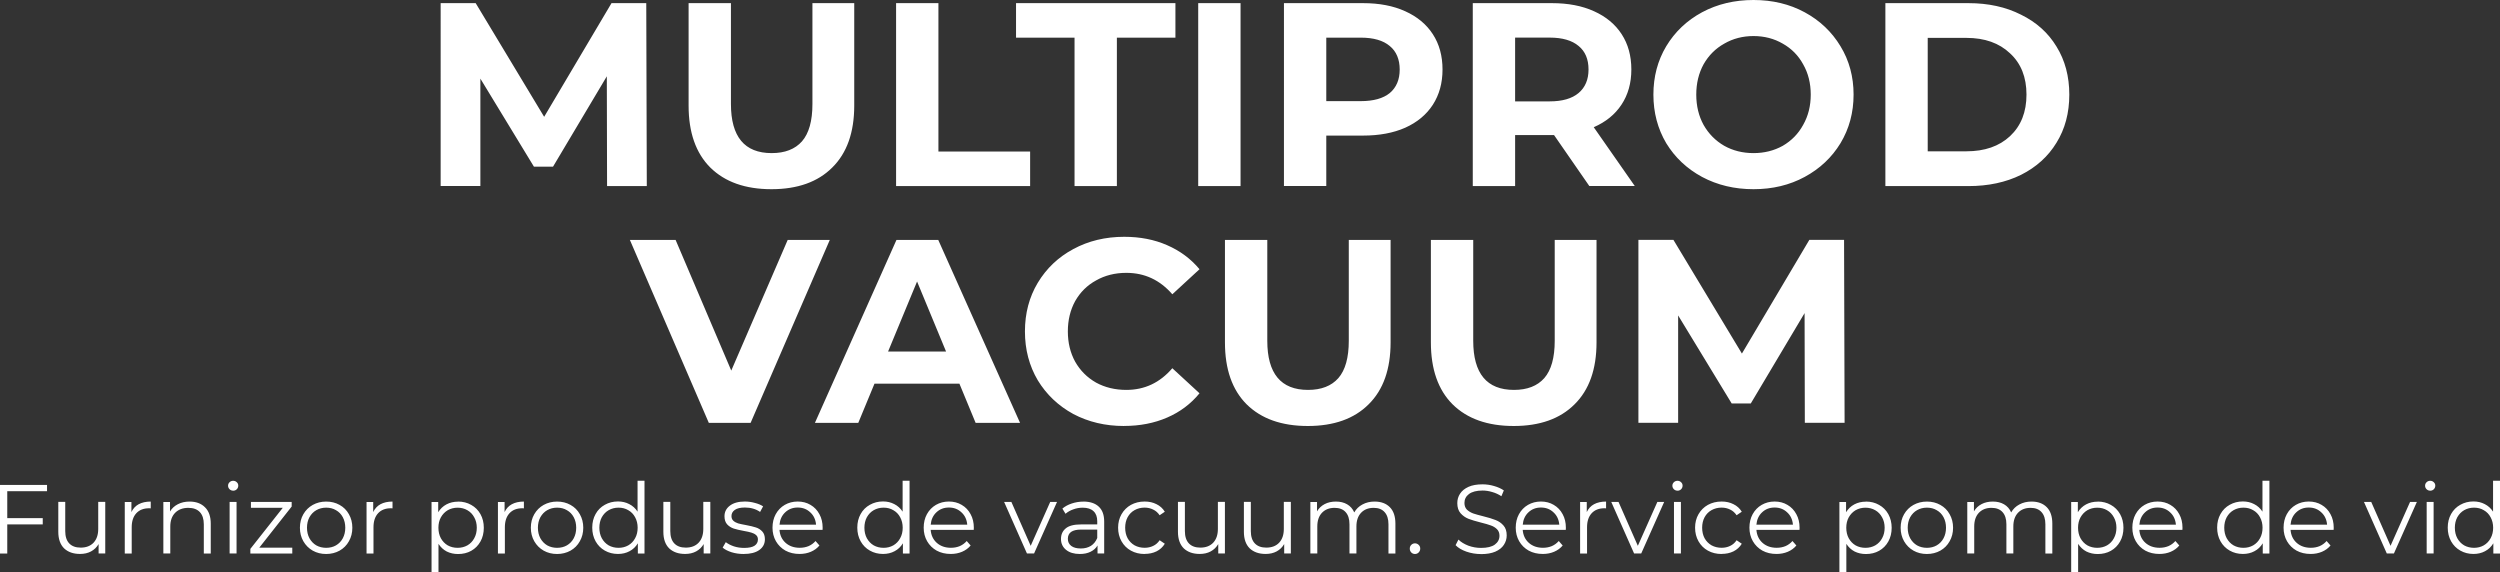
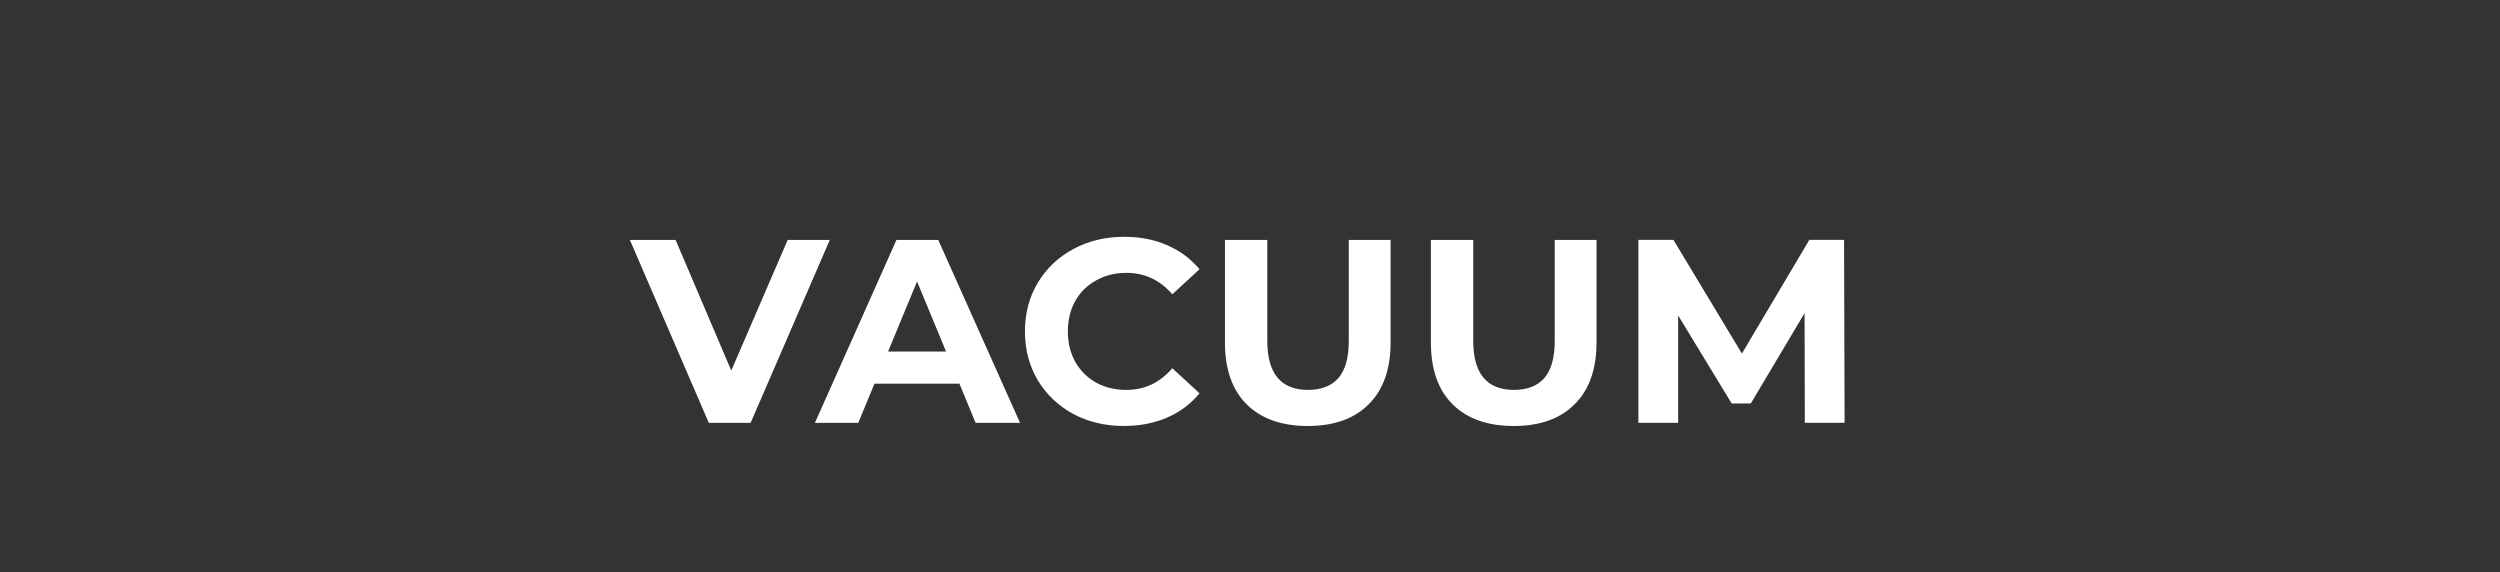
<svg xmlns="http://www.w3.org/2000/svg" id="Layer_1" viewBox="0 0 612.33 140.22">
  <rect x="0" y="0" width="612.33" height="140.22" fill="#333333" stroke="none" />
  <defs>
    <style>      .st0 {        fill: #fff;      }    </style>
  </defs>
-   <path class="st0" d="M605.97,134.18c.88,0,1.67-.2,2.38-.6.72-.42,1.28-1,1.68-1.75.42-.75.62-1.61.62-2.57s-.21-1.82-.62-2.57c-.4-.75-.96-1.33-1.68-1.73-.7-.42-1.5-.62-2.38-.62s-1.7.21-2.42.62c-.7.4-1.26.98-1.68,1.73-.4.75-.6,1.61-.6,2.57s.2,1.82.6,2.57c.42.75.98,1.34,1.68,1.75.72.4,1.53.6,2.42.6ZM612.33,117.76v17.81h-1.63v-2.5c-.51.85-1.19,1.5-2.04,1.94-.83.45-1.78.67-2.83.67-1.18,0-2.26-.27-3.22-.82s-1.71-1.3-2.26-2.28c-.54-.98-.82-2.09-.82-3.34s.27-2.36.82-3.34,1.3-1.73,2.26-2.26c.96-.54,2.03-.82,3.22-.82,1.02,0,1.94.22,2.76.65.83.42,1.51,1.03,2.04,1.85v-7.58h1.7ZM595.23,120.18c-.35,0-.65-.12-.89-.36s-.36-.53-.36-.86.12-.6.36-.84.54-.36.89-.36.65.12.89.36c.24.22.36.5.36.82,0,.35-.12.65-.36.89s-.54.36-.89.36ZM594.37,122.94h1.7v12.62h-1.7v-12.62ZM591.97,122.94l-5.62,12.62h-1.75l-5.59-12.62h1.78l4.73,10.75,4.78-10.75h1.68ZM565.49,124.31c-1.22,0-2.24.39-3.07,1.18-.82.77-1.28,1.78-1.39,3.02h8.95c-.11-1.25-.58-2.26-1.42-3.02-.82-.78-1.84-1.18-3.07-1.18ZM571.59,129.78h-10.56c.1,1.31.6,2.38,1.51,3.19.91.8,2.06,1.2,3.46,1.2.78,0,1.5-.14,2.16-.41.66-.29,1.22-.7,1.7-1.25l.96,1.1c-.56.67-1.26,1.18-2.11,1.54-.83.35-1.75.53-2.76.53-1.3,0-2.45-.27-3.46-.82-.99-.56-1.77-1.33-2.33-2.3-.56-.98-.84-2.08-.84-3.31s.26-2.34.79-3.31c.54-.98,1.28-1.74,2.21-2.28.94-.54,2-.82,3.17-.82s2.22.27,3.14.82c.93.54,1.66,1.3,2.18,2.28.53.96.79,2.06.79,3.31l-.02.53ZM549.49,134.18c.88,0,1.67-.2,2.38-.6.72-.42,1.28-1,1.68-1.75.42-.75.62-1.61.62-2.57s-.21-1.82-.62-2.57c-.4-.75-.96-1.33-1.68-1.73-.7-.42-1.5-.62-2.38-.62s-1.7.21-2.42.62c-.7.4-1.26.98-1.68,1.73-.4.75-.6,1.61-.6,2.57s.2,1.82.6,2.57c.42.75.98,1.34,1.68,1.75.72.4,1.53.6,2.42.6ZM555.85,117.76v17.81h-1.63v-2.5c-.51.85-1.19,1.5-2.04,1.94-.83.45-1.78.67-2.83.67-1.18,0-2.26-.27-3.22-.82s-1.71-1.3-2.26-2.28c-.54-.98-.82-2.09-.82-3.34s.27-2.36.82-3.34,1.3-1.73,2.26-2.26c.96-.54,2.03-.82,3.22-.82,1.02,0,1.94.22,2.76.65.83.42,1.51,1.03,2.04,1.85v-7.58h1.7ZM528.46,124.31c-1.22,0-2.24.39-3.07,1.18-.82.77-1.28,1.78-1.39,3.02h8.95c-.11-1.25-.58-2.26-1.42-3.02-.82-.78-1.84-1.18-3.07-1.18ZM534.55,129.78h-10.56c.1,1.31.6,2.38,1.51,3.19.91.8,2.06,1.2,3.46,1.2.78,0,1.5-.14,2.16-.41.66-.29,1.22-.7,1.7-1.25l.96,1.1c-.56.67-1.26,1.18-2.11,1.54-.83.35-1.75.53-2.76.53-1.3,0-2.45-.27-3.46-.82-.99-.56-1.77-1.33-2.33-2.3-.56-.98-.84-2.08-.84-3.31s.26-2.34.79-3.31c.54-.98,1.28-1.74,2.21-2.28.94-.54,2-.82,3.17-.82s2.22.27,3.14.82c.93.54,1.66,1.3,2.18,2.28.53.96.79,2.06.79,3.31l-.02.53ZM513.68,134.18c.88,0,1.68-.2,2.4-.6.72-.42,1.28-1,1.68-1.75.42-.75.62-1.61.62-2.57s-.21-1.81-.62-2.54c-.4-.75-.96-1.34-1.68-1.75-.72-.42-1.52-.62-2.4-.62s-1.7.21-2.42.62c-.7.42-1.26,1-1.68,1.75-.4.74-.6,1.58-.6,2.54s.2,1.82.6,2.57c.42.75.98,1.34,1.68,1.75.72.4,1.53.6,2.42.6ZM513.8,122.85c1.18,0,2.26.27,3.22.82.96.53,1.71,1.28,2.26,2.26s.82,2.09.82,3.34-.27,2.38-.82,3.36-1.3,1.74-2.26,2.28c-.94.53-2.02.79-3.22.79-1.02,0-1.95-.21-2.78-.62-.82-.43-1.49-1.06-2.02-1.87v7.03h-1.7v-17.28h1.63v2.5c.51-.83,1.18-1.47,2.02-1.92.85-.45,1.8-.67,2.86-.67ZM497.59,122.85c1.58,0,2.82.46,3.72,1.37.91.91,1.37,2.26,1.37,4.03v7.32h-1.7v-7.15c0-1.31-.32-2.31-.96-3-.62-.69-1.51-1.03-2.66-1.03-1.31,0-2.34.41-3.1,1.22-.75.8-1.13,1.91-1.13,3.34v6.62h-1.7v-7.15c0-1.31-.32-2.31-.96-3-.62-.69-1.52-1.03-2.69-1.03-1.3,0-2.33.41-3.1,1.22-.75.8-1.13,1.91-1.13,3.34v6.62h-1.7v-12.62h1.63v2.3c.45-.77,1.07-1.36,1.87-1.78.8-.42,1.72-.62,2.76-.62s1.97.22,2.74.67c.78.45,1.37,1.11,1.75,1.99.46-.83,1.13-1.48,1.99-1.94.88-.48,1.88-.72,3-.72ZM471.96,134.18c.9,0,1.7-.2,2.4-.6.72-.42,1.28-1,1.68-1.75.4-.75.6-1.61.6-2.57s-.2-1.82-.6-2.57-.96-1.33-1.68-1.73c-.7-.42-1.5-.62-2.4-.62s-1.7.21-2.42.62c-.7.4-1.26.98-1.68,1.73-.4.75-.6,1.61-.6,2.57s.2,1.82.6,2.57c.42.75.98,1.34,1.68,1.75.72.4,1.53.6,2.42.6ZM471.96,135.69c-1.22,0-2.31-.27-3.29-.82-.98-.56-1.74-1.33-2.3-2.3-.56-.98-.84-2.08-.84-3.31s.28-2.34.84-3.31,1.33-1.74,2.3-2.28c.98-.54,2.07-.82,3.29-.82s2.31.27,3.29.82c.98.54,1.74,1.3,2.28,2.28.56.98.84,2.08.84,3.31s-.28,2.34-.84,3.31c-.54.98-1.3,1.74-2.28,2.3-.98.54-2.07.82-3.29.82ZM456.91,134.18c.88,0,1.68-.2,2.4-.6.72-.42,1.28-1,1.68-1.75.42-.75.62-1.61.62-2.57s-.21-1.81-.62-2.54c-.4-.75-.96-1.34-1.68-1.75s-1.52-.62-2.4-.62-1.7.21-2.42.62c-.7.42-1.26,1-1.68,1.75-.4.74-.6,1.58-.6,2.54s.2,1.82.6,2.57c.42.75.98,1.34,1.68,1.75.72.4,1.53.6,2.42.6ZM457.03,122.85c1.18,0,2.26.27,3.22.82.96.53,1.71,1.28,2.26,2.26.54.98.82,2.09.82,3.34s-.27,2.38-.82,3.36c-.54.98-1.3,1.74-2.26,2.28-.94.53-2.02.79-3.22.79-1.02,0-1.95-.21-2.78-.62-.82-.43-1.49-1.06-2.02-1.87v7.03h-1.7v-17.28h1.63v2.5c.51-.83,1.18-1.47,2.02-1.92.85-.45,1.8-.67,2.86-.67ZM434.66,124.31c-1.22,0-2.24.39-3.07,1.18-.82.77-1.28,1.78-1.39,3.02h8.95c-.11-1.25-.58-2.26-1.42-3.02-.82-.78-1.84-1.18-3.07-1.18ZM440.76,129.78h-10.56c.1,1.31.6,2.38,1.51,3.19.91.8,2.06,1.2,3.46,1.2.78,0,1.5-.14,2.16-.41.66-.29,1.22-.7,1.7-1.25l.96,1.1c-.56.67-1.26,1.18-2.11,1.54-.83.35-1.75.53-2.76.53-1.3,0-2.45-.27-3.46-.82-.99-.56-1.77-1.33-2.33-2.3-.56-.98-.84-2.08-.84-3.31s.26-2.34.79-3.31c.54-.98,1.28-1.74,2.21-2.28.94-.54,2-.82,3.17-.82s2.22.27,3.14.82c.93.54,1.66,1.3,2.18,2.28.53.96.79,2.06.79,3.31l-.02.53ZM421.68,135.69c-1.25,0-2.37-.27-3.36-.82-.98-.54-1.74-1.3-2.3-2.28-.56-.99-.84-2.1-.84-3.34s.28-2.34.84-3.31,1.33-1.74,2.3-2.28c.99-.54,2.11-.82,3.36-.82,1.09,0,2.06.22,2.9.65.86.42,1.54,1.03,2.04,1.85l-1.27.86c-.42-.62-.94-1.09-1.58-1.39-.64-.32-1.34-.48-2.09-.48-.91,0-1.74.21-2.47.62-.72.4-1.29.98-1.7,1.73-.4.75-.6,1.61-.6,2.57s.2,1.84.6,2.59c.42.74.98,1.31,1.7,1.73.74.4,1.56.6,2.47.6.75,0,1.45-.15,2.09-.46.64-.3,1.17-.77,1.58-1.39l1.27.86c-.5.82-1.18,1.44-2.04,1.87-.86.42-1.83.62-2.9.62ZM410.87,120.18c-.35,0-.65-.12-.89-.36-.24-.24-.36-.53-.36-.86s.12-.6.36-.84c.24-.24.54-.36.89-.36s.65.12.89.36c.24.22.36.5.36.82,0,.35-.12.65-.36.89-.24.24-.54.36-.89.36ZM410.01,122.94h1.7v12.62h-1.7v-12.62ZM407.61,122.94l-5.62,12.62h-1.75l-5.59-12.62h1.78l4.73,10.75,4.78-10.75h1.68ZM388.65,125.42c.4-.85.99-1.49,1.78-1.92.8-.43,1.78-.65,2.95-.65v1.66l-.41-.02c-1.33,0-2.37.41-3.12,1.22-.75.82-1.13,1.96-1.13,3.43v6.43h-1.7v-12.62h1.63v2.47ZM377.43,124.31c-1.22,0-2.24.39-3.07,1.18-.82.77-1.28,1.78-1.39,3.02h8.95c-.11-1.25-.58-2.26-1.42-3.02-.82-.78-1.84-1.18-3.07-1.18ZM383.52,129.78h-10.56c.1,1.31.6,2.38,1.51,3.19.91.8,2.06,1.2,3.46,1.2.78,0,1.5-.14,2.16-.41.66-.29,1.22-.7,1.7-1.25l.96,1.1c-.56.67-1.26,1.18-2.11,1.54-.83.35-1.75.53-2.76.53-1.3,0-2.45-.27-3.46-.82-.99-.56-1.77-1.33-2.33-2.3-.56-.98-.84-2.08-.84-3.31s.26-2.34.79-3.31c.54-.98,1.28-1.74,2.21-2.28.94-.54,2-.82,3.17-.82s2.22.27,3.14.82c.93.54,1.66,1.3,2.18,2.28.53.96.79,2.06.79,3.31l-.02.53ZM362.76,135.71c-1.25,0-2.45-.2-3.6-.6-1.14-.4-2.02-.93-2.64-1.58l.7-1.37c.61.61,1.42,1.1,2.42,1.49,1.01.37,2.05.55,3.12.55,1.5,0,2.63-.27,3.38-.82.75-.56,1.13-1.28,1.13-2.16,0-.67-.21-1.21-.62-1.61-.4-.4-.9-.7-1.49-.91-.59-.22-1.42-.46-2.47-.72-1.26-.32-2.27-.62-3.02-.91-.75-.3-1.4-.76-1.94-1.37-.53-.61-.79-1.43-.79-2.47,0-.85.22-1.62.67-2.3.45-.7,1.14-1.26,2.06-1.68s2.08-.62,3.46-.62c.96,0,1.9.14,2.81.41.93.26,1.73.62,2.4,1.08l-.6,1.42c-.7-.46-1.46-.81-2.26-1.03-.8-.24-1.58-.36-2.35-.36-1.47,0-2.58.29-3.34.86-.74.56-1.1,1.29-1.1,2.18,0,.67.2,1.22.6,1.63.42.4.93.71,1.54.94.62.21,1.46.44,2.5.7,1.23.3,2.22.61,2.98.91.77.29,1.42.74,1.94,1.34.53.59.79,1.4.79,2.42,0,.85-.23,1.62-.7,2.33-.45.69-1.14,1.24-2.09,1.66-.94.4-2.1.6-3.48.6ZM346.57,135.69c-.35,0-.66-.13-.91-.38-.24-.26-.36-.57-.36-.94s.12-.67.36-.91c.26-.26.56-.38.91-.38s.66.13.91.38c.26.24.38.54.38.91s-.13.68-.38.94c-.26.26-.56.38-.91.38ZM336.69,122.85c1.58,0,2.82.46,3.72,1.37.91.91,1.37,2.26,1.37,4.03v7.32h-1.7v-7.15c0-1.31-.32-2.31-.96-3-.62-.69-1.51-1.03-2.66-1.03-1.31,0-2.34.41-3.1,1.22-.75.8-1.13,1.91-1.13,3.34v6.62h-1.7v-7.15c0-1.31-.32-2.31-.96-3-.62-.69-1.52-1.03-2.69-1.03-1.3,0-2.33.41-3.1,1.22-.75.8-1.13,1.91-1.13,3.34v6.62h-1.7v-12.62h1.63v2.3c.45-.77,1.07-1.36,1.87-1.78.8-.42,1.72-.62,2.76-.62s1.97.22,2.74.67c.78.45,1.37,1.11,1.75,1.99.46-.83,1.13-1.48,1.99-1.94.88-.48,1.88-.72,3-.72ZM316.17,122.94v12.62h-1.63v-2.3c-.45.77-1.06,1.37-1.85,1.8-.78.42-1.68.62-2.69.62-1.65,0-2.95-.46-3.91-1.37-.94-.93-1.42-2.28-1.42-4.06v-7.32h1.7v7.15c0,1.33.33,2.34.98,3.02.66.69,1.59,1.03,2.81,1.03,1.33,0,2.38-.4,3.14-1.2.77-.82,1.15-1.94,1.15-3.38v-6.62h1.7ZM300.02,122.94v12.62h-1.63v-2.3c-.45.77-1.06,1.37-1.85,1.8-.78.42-1.68.62-2.69.62-1.65,0-2.95-.46-3.91-1.37-.94-.93-1.42-2.28-1.42-4.06v-7.32h1.7v7.15c0,1.33.33,2.34.98,3.02.66.69,1.59,1.03,2.81,1.03,1.33,0,2.38-.4,3.14-1.2.77-.82,1.15-1.94,1.15-3.38v-6.62h1.7ZM280.36,135.69c-1.25,0-2.37-.27-3.36-.82-.98-.54-1.74-1.3-2.3-2.28-.56-.99-.84-2.1-.84-3.34s.28-2.34.84-3.31,1.33-1.74,2.3-2.28c.99-.54,2.11-.82,3.36-.82,1.09,0,2.06.22,2.9.65.86.42,1.54,1.03,2.04,1.85l-1.27.86c-.42-.62-.94-1.09-1.58-1.39-.64-.32-1.34-.48-2.09-.48-.91,0-1.74.21-2.47.62-.72.4-1.29.98-1.7,1.73-.4.75-.6,1.61-.6,2.57s.2,1.84.6,2.59c.42.74.98,1.31,1.7,1.73.74.4,1.56.6,2.47.6.75,0,1.45-.15,2.09-.46.64-.3,1.17-.77,1.58-1.39l1.27.86c-.5.82-1.18,1.44-2.04,1.87-.86.42-1.83.62-2.9.62ZM264.74,134.34c.96,0,1.78-.22,2.47-.65.69-.45,1.2-1.09,1.54-1.92v-2.06h-3.96c-2.16,0-3.24.75-3.24,2.26,0,.74.28,1.32.84,1.75.56.42,1.34.62,2.35.62ZM265.34,122.85c1.65,0,2.91.42,3.79,1.25.88.82,1.32,2.03,1.32,3.65v7.82h-1.63v-1.97c-.38.66-.95,1.17-1.7,1.54-.74.37-1.62.55-2.64.55-1.41,0-2.53-.34-3.36-1.01-.83-.67-1.25-1.56-1.25-2.66s.38-1.94,1.15-2.59c.78-.66,2.02-.98,3.72-.98h4.01v-.77c0-1.09-.3-1.91-.91-2.47-.61-.58-1.5-.86-2.66-.86-.8,0-1.57.14-2.3.41-.74.26-1.37.62-1.9,1.08l-.77-1.27c.64-.54,1.41-.96,2.3-1.25.9-.3,1.84-.46,2.83-.46ZM258.9,122.94l-5.62,12.62h-1.75l-5.59-12.62h1.78l4.73,10.75,4.78-10.75h1.68ZM232.42,124.31c-1.22,0-2.24.39-3.07,1.18-.82.77-1.28,1.78-1.39,3.02h8.95c-.11-1.25-.58-2.26-1.42-3.02-.82-.78-1.84-1.18-3.07-1.18ZM238.51,129.78h-10.56c.1,1.31.6,2.38,1.51,3.19.91.8,2.06,1.2,3.46,1.2.78,0,1.5-.14,2.16-.41.66-.29,1.22-.7,1.7-1.25l.96,1.1c-.56.67-1.26,1.18-2.11,1.54-.83.35-1.75.53-2.76.53-1.3,0-2.45-.27-3.46-.82-.99-.56-1.77-1.33-2.33-2.3-.56-.98-.84-2.08-.84-3.31s.26-2.34.79-3.31c.54-.98,1.28-1.74,2.21-2.28.94-.54,2-.82,3.17-.82s2.22.27,3.14.82c.93.54,1.66,1.3,2.18,2.28.53.96.79,2.06.79,3.31l-.02.53ZM216.42,134.18c.88,0,1.67-.2,2.38-.6.72-.42,1.28-1,1.68-1.75.42-.75.62-1.61.62-2.57s-.21-1.82-.62-2.57c-.4-.75-.96-1.33-1.68-1.73-.7-.42-1.5-.62-2.38-.62s-1.7.21-2.42.62c-.7.4-1.26.98-1.68,1.73-.4.75-.6,1.61-.6,2.57s.2,1.82.6,2.57c.42.75.98,1.34,1.68,1.75.72.4,1.53.6,2.42.6ZM222.78,117.76v17.81h-1.63v-2.5c-.51.85-1.19,1.5-2.04,1.94-.83.45-1.78.67-2.83.67-1.18,0-2.26-.27-3.22-.82-.96-.54-1.71-1.3-2.26-2.28-.54-.98-.82-2.09-.82-3.34s.27-2.36.82-3.34c.54-.98,1.3-1.73,2.26-2.26.96-.54,2.03-.82,3.22-.82,1.02,0,1.94.22,2.76.65.83.42,1.51,1.03,2.04,1.85v-7.58h1.7ZM195.39,124.31c-1.22,0-2.24.39-3.07,1.18-.82.77-1.28,1.78-1.39,3.02h8.95c-.11-1.25-.58-2.26-1.42-3.02-.82-.78-1.84-1.18-3.07-1.18ZM201.48,129.78h-10.56c.1,1.31.6,2.38,1.51,3.19.91.8,2.06,1.2,3.46,1.2.78,0,1.5-.14,2.16-.41.66-.29,1.22-.7,1.7-1.25l.96,1.1c-.56.67-1.26,1.18-2.11,1.54-.83.35-1.75.53-2.76.53-1.3,0-2.45-.27-3.46-.82-.99-.56-1.77-1.33-2.33-2.3-.56-.98-.84-2.08-.84-3.31s.26-2.34.79-3.31c.54-.98,1.28-1.74,2.21-2.28.94-.54,2-.82,3.17-.82s2.22.27,3.14.82c.93.54,1.66,1.3,2.18,2.28.53.96.79,2.06.79,3.31l-.02.53ZM182.13,135.69c-1.02,0-2.01-.14-2.95-.43-.93-.3-1.66-.68-2.18-1.13l.77-1.34c.53.42,1.19.76,1.99,1.03.8.26,1.63.38,2.5.38,1.15,0,2-.18,2.54-.53.56-.37.84-.88.84-1.54,0-.46-.15-.82-.46-1.08-.3-.27-.69-.47-1.15-.6-.46-.14-1.08-.28-1.85-.41-1.02-.19-1.85-.38-2.47-.58-.62-.21-1.16-.55-1.61-1.03-.43-.48-.65-1.14-.65-1.99,0-1.06.44-1.92,1.32-2.59.88-.67,2.1-1.01,3.67-1.01.82,0,1.63.11,2.45.34.82.21,1.49.49,2.02.84l-.74,1.37c-1.04-.72-2.28-1.08-3.72-1.08-1.09,0-1.91.19-2.47.58-.54.38-.82.89-.82,1.51,0,.48.15.86.46,1.15.32.29.71.5,1.18.65.46.13,1.1.26,1.92.41,1.01.19,1.82.38,2.42.58.61.19,1.13.52,1.56.98.43.46.65,1.1.65,1.92,0,1.1-.46,1.98-1.39,2.64-.91.64-2.18.96-3.82.96ZM173.98,122.94v12.62h-1.63v-2.3c-.45.77-1.06,1.37-1.85,1.8-.78.42-1.68.62-2.69.62-1.65,0-2.95-.46-3.91-1.37-.94-.93-1.42-2.28-1.42-4.06v-7.32h1.7v7.15c0,1.33.33,2.34.98,3.02.66.69,1.59,1.03,2.81,1.03,1.33,0,2.38-.4,3.14-1.2.77-.82,1.15-1.94,1.15-3.38v-6.62h1.7ZM151.5,134.18c.88,0,1.67-.2,2.38-.6.72-.42,1.28-1,1.68-1.75.42-.75.62-1.61.62-2.57s-.21-1.82-.62-2.57c-.4-.75-.96-1.33-1.68-1.73-.7-.42-1.5-.62-2.38-.62s-1.7.21-2.42.62c-.7.4-1.26.98-1.68,1.73-.4.75-.6,1.61-.6,2.57s.2,1.82.6,2.57c.42.75.98,1.34,1.68,1.75.72.4,1.53.6,2.42.6ZM157.86,117.76v17.81h-1.63v-2.5c-.51.85-1.19,1.5-2.04,1.94-.83.45-1.78.67-2.83.67-1.18,0-2.26-.27-3.22-.82-.96-.54-1.71-1.3-2.26-2.28-.54-.98-.82-2.09-.82-3.34s.27-2.36.82-3.34c.54-.98,1.3-1.73,2.26-2.26.96-.54,2.03-.82,3.22-.82,1.02,0,1.94.22,2.76.65.83.42,1.51,1.03,2.04,1.85v-7.58h1.7ZM136.45,134.18c.9,0,1.7-.2,2.4-.6.72-.42,1.28-1,1.68-1.75.4-.75.6-1.61.6-2.57s-.2-1.82-.6-2.57c-.4-.75-.96-1.33-1.68-1.73-.7-.42-1.5-.62-2.4-.62s-1.7.21-2.42.62c-.7.4-1.26.98-1.68,1.73-.4.75-.6,1.61-.6,2.57s.2,1.82.6,2.57c.42.75.98,1.34,1.68,1.75.72.4,1.53.6,2.42.6ZM136.45,135.69c-1.22,0-2.31-.27-3.29-.82-.98-.56-1.74-1.33-2.3-2.3-.56-.98-.84-2.08-.84-3.31s.28-2.34.84-3.31,1.33-1.74,2.3-2.28c.98-.54,2.07-.82,3.29-.82s2.31.27,3.29.82c.98.54,1.74,1.3,2.28,2.28.56.98.84,2.08.84,3.31s-.28,2.34-.84,3.31c-.54.98-1.3,1.74-2.28,2.3-.98.54-2.07.82-3.29.82ZM123.59,125.42c.4-.85.99-1.49,1.78-1.92.8-.43,1.78-.65,2.95-.65v1.66l-.41-.02c-1.33,0-2.37.41-3.12,1.22-.75.82-1.13,1.96-1.13,3.43v6.43h-1.7v-12.62h1.63v2.47ZM112.08,134.18c.88,0,1.68-.2,2.4-.6.72-.42,1.28-1,1.68-1.75.42-.75.62-1.61.62-2.57s-.21-1.81-.62-2.54c-.4-.75-.96-1.34-1.68-1.75-.72-.42-1.52-.62-2.4-.62s-1.7.21-2.42.62c-.7.42-1.26,1-1.68,1.75-.4.74-.6,1.58-.6,2.54s.2,1.82.6,2.57c.42.75.98,1.34,1.68,1.75.72.4,1.53.6,2.42.6ZM112.2,122.85c1.18,0,2.26.27,3.22.82.96.53,1.71,1.28,2.26,2.26s.82,2.09.82,3.34-.27,2.38-.82,3.36-1.3,1.74-2.26,2.28c-.94.53-2.02.79-3.22.79-1.02,0-1.95-.21-2.78-.62-.82-.43-1.49-1.06-2.02-1.87v7.03h-1.7v-17.28h1.63v2.5c.51-.83,1.18-1.47,2.02-1.92.85-.45,1.8-.67,2.86-.67ZM91.41,125.42c.4-.85.99-1.49,1.78-1.92.8-.43,1.78-.65,2.95-.65v1.66l-.41-.02c-1.33,0-2.37.41-3.12,1.22s-1.13,1.96-1.13,3.43v6.43h-1.7v-12.62h1.63v2.47ZM79.89,134.18c.9,0,1.7-.2,2.4-.6.72-.42,1.28-1,1.68-1.75.4-.75.6-1.61.6-2.57s-.2-1.82-.6-2.57-.96-1.33-1.68-1.73c-.7-.42-1.5-.62-2.4-.62s-1.7.21-2.42.62c-.7.4-1.26.98-1.68,1.73-.4.75-.6,1.61-.6,2.57s.2,1.82.6,2.57c.42.75.98,1.34,1.68,1.75.72.4,1.53.6,2.42.6ZM79.89,135.69c-1.22,0-2.31-.27-3.29-.82-.98-.56-1.74-1.33-2.3-2.3-.56-.98-.84-2.08-.84-3.31s.28-2.34.84-3.31,1.33-1.74,2.3-2.28c.98-.54,2.07-.82,3.29-.82s2.31.27,3.29.82c.98.54,1.74,1.3,2.28,2.28.56.98.84,2.08.84,3.31s-.28,2.34-.84,3.31c-.54.98-1.3,1.74-2.28,2.3-.98.54-2.07.82-3.29.82ZM71.59,134.15v1.42h-10.27v-1.13l7.94-10.06h-7.8v-1.44h9.98v1.13l-7.94,10.08h8.09ZM57.11,120.18c-.35,0-.65-.12-.89-.36s-.36-.53-.36-.86.12-.6.36-.84.54-.36.89-.36.65.12.89.36c.24.22.36.5.36.82,0,.35-.12.65-.36.89-.24.24-.54.36-.89.36ZM56.24,122.94h1.7v12.62h-1.7v-12.62ZM46.43,122.85c1.58,0,2.84.46,3.77,1.39.94.91,1.42,2.25,1.42,4.01v7.32h-1.7v-7.15c0-1.31-.33-2.31-.98-3-.66-.69-1.59-1.03-2.81-1.03-1.36,0-2.44.41-3.24,1.22-.78.8-1.18,1.91-1.18,3.34v6.62h-1.7v-12.62h1.63v2.33c.46-.77,1.1-1.36,1.92-1.78.83-.43,1.79-.65,2.88-.65ZM32.19,125.42c.4-.85.99-1.49,1.78-1.92.8-.43,1.78-.65,2.95-.65v1.66l-.41-.02c-1.33,0-2.37.41-3.12,1.22s-1.13,1.96-1.13,3.43v6.43h-1.7v-12.62h1.63v2.47ZM25.78,122.94v12.62h-1.63v-2.3c-.45.77-1.06,1.37-1.85,1.8-.78.42-1.68.62-2.69.62-1.65,0-2.95-.46-3.91-1.37-.94-.93-1.42-2.28-1.42-4.06v-7.32h1.7v7.15c0,1.33.33,2.34.98,3.02.66.69,1.59,1.03,2.81,1.03,1.33,0,2.38-.4,3.14-1.2.77-.82,1.15-1.94,1.15-3.38v-6.62h1.7ZM1.78,120.3v6.6h8.69v1.54H1.78v7.13H0v-16.8h11.52v1.54H1.78ZM481.63,37.06c4.48,0,8.04-1.24,10.69-3.71,2.69-2.52,4.03-5.91,4.03-10.18s-1.34-7.64-4.03-10.11c-2.65-2.52-6.21-3.78-10.69-3.78h-9.47v27.78h9.47ZM461.79.77h20.35c4.86,0,9.15.94,12.86,2.82,3.75,1.83,6.66,4.44,8.7,7.81,2.09,3.37,3.14,7.3,3.14,11.78s-1.05,8.41-3.14,11.78c-2.05,3.37-4.95,5.99-8.7,7.87-3.71,1.83-8,2.75-12.86,2.75h-20.35V.77ZM429.49,37.5c2.65,0,5.03-.6,7.17-1.79,2.13-1.24,3.8-2.94,4.99-5.12,1.24-2.18,1.86-4.65,1.86-7.42s-.62-5.25-1.86-7.42c-1.19-2.18-2.86-3.86-4.99-5.06-2.13-1.24-4.52-1.86-7.17-1.86s-5.03.62-7.17,1.86c-2.13,1.19-3.82,2.88-5.06,5.06-1.19,2.18-1.79,4.65-1.79,7.42s.6,5.25,1.79,7.42c1.24,2.18,2.92,3.88,5.06,5.12,2.13,1.19,4.52,1.79,7.17,1.79ZM429.49,46.34c-4.65,0-8.85-1-12.61-3.01-3.71-2.01-6.63-4.76-8.77-8.26-2.09-3.54-3.14-7.51-3.14-11.9s1.05-8.34,3.14-11.84c2.13-3.54,5.06-6.31,8.77-8.32,3.75-2.01,7.96-3.01,12.61-3.01s8.83,1,12.54,3.01c3.71,2.01,6.63,4.78,8.77,8.32,2.13,3.5,3.2,7.45,3.2,11.84s-1.07,8.36-3.2,11.9c-2.13,3.5-5.06,6.25-8.77,8.26-3.71,2.01-7.89,3.01-12.54,3.01ZM389.08,17.02c0-2.52-.81-4.44-2.43-5.76-1.62-1.37-3.99-2.05-7.1-2.05h-8.45v15.62h8.45c3.11,0,5.48-.68,7.1-2.05,1.62-1.37,2.43-3.29,2.43-5.76ZM389.28,45.57l-8.64-12.48h-9.54v12.48h-10.37V.77h19.39c3.97,0,7.4.66,10.3,1.98,2.94,1.32,5.21,3.2,6.78,5.63,1.58,2.43,2.37,5.31,2.37,8.64s-.81,6.21-2.43,8.64c-1.58,2.39-3.84,4.22-6.78,5.5l10.05,14.4h-11.14ZM333.3,24.77c3.11,0,5.48-.66,7.1-1.98,1.62-1.37,2.43-3.29,2.43-5.76s-.81-4.44-2.43-5.76c-1.62-1.37-3.99-2.05-7.1-2.05h-8.45v15.55h8.45ZM333.87.77c3.97,0,7.4.66,10.3,1.98,2.94,1.32,5.21,3.2,6.78,5.63,1.58,2.43,2.37,5.31,2.37,8.64s-.79,6.17-2.37,8.64c-1.58,2.43-3.84,4.31-6.78,5.63-2.9,1.28-6.34,1.92-10.3,1.92h-9.02v12.35h-10.37V.77h19.39ZM293.48.77h10.37v44.8h-10.37V.77ZM263.2,9.22h-14.34V.77h39.04v8.45h-14.34v36.35h-10.37V9.22ZM219.48.77h10.37v36.35h22.46v8.45h-32.83V.77ZM188.95,46.34c-6.4,0-11.39-1.77-14.98-5.31-3.54-3.54-5.31-8.6-5.31-15.17V.77h10.37v24.7c0,8.02,3.33,12.03,9.98,12.03,3.24,0,5.72-.96,7.42-2.88,1.71-1.96,2.56-5.01,2.56-9.15V.77h10.24v25.09c0,6.57-1.79,11.63-5.38,15.17-3.54,3.54-8.51,5.31-14.91,5.31ZM148.69,45.57l-.06-26.88-13.18,22.14h-4.67l-13.12-21.57v26.3h-9.73V.77h8.58l16.77,27.84L149.78.77h8.51l.13,44.8h-9.73Z" />
  <path class="st0" d="M442.06,103.57l-.06-26.88-13.18,22.14h-4.67l-13.12-21.57v26.3h-9.73v-44.8h8.58l16.77,27.84,16.51-27.84h8.51l.13,44.8h-9.73ZM370.76,104.34c-6.4,0-11.39-1.77-14.98-5.31-3.54-3.54-5.31-8.6-5.31-15.17v-25.09h10.37v24.7c0,8.02,3.33,12.03,9.98,12.03,3.24,0,5.72-.96,7.42-2.88,1.71-1.96,2.56-5.01,2.56-9.15v-24.7h10.24v25.09c0,6.57-1.79,11.63-5.38,15.17-3.54,3.54-8.51,5.31-14.91,5.31ZM320.32,104.34c-6.4,0-11.39-1.77-14.98-5.31-3.54-3.54-5.31-8.6-5.31-15.17v-25.09h10.37v24.7c0,8.02,3.33,12.03,9.98,12.03,3.24,0,5.72-.96,7.42-2.88,1.71-1.96,2.56-5.01,2.56-9.15v-24.7h10.24v25.09c0,6.57-1.79,11.63-5.38,15.17-3.54,3.54-8.51,5.31-14.91,5.31ZM275.3,104.34c-4.57,0-8.7-.98-12.42-2.94-3.67-2.01-6.57-4.76-8.7-8.26-2.09-3.54-3.14-7.53-3.14-11.97s1.05-8.41,3.14-11.9c2.13-3.54,5.03-6.29,8.7-8.26,3.71-2.01,7.87-3.01,12.48-3.01,3.88,0,7.38.68,10.5,2.05,3.16,1.37,5.8,3.33,7.94,5.89l-6.66,6.14c-3.03-3.5-6.78-5.25-11.26-5.25-2.77,0-5.25.62-7.42,1.86-2.18,1.19-3.88,2.88-5.12,5.06-1.19,2.18-1.79,4.65-1.79,7.42s.6,5.25,1.79,7.42c1.24,2.18,2.94,3.88,5.12,5.12,2.18,1.19,4.65,1.79,7.42,1.79,4.48,0,8.23-1.77,11.26-5.31l6.66,6.14c-2.13,2.6-4.78,4.59-7.94,5.95-3.16,1.37-6.68,2.05-10.56,2.05ZM231.72,86.1l-7.1-17.15-7.1,17.15h14.21ZM234.99,93.97h-20.8l-3.97,9.6h-10.62l19.97-44.8h10.24l20.03,44.8h-10.88l-3.97-9.6ZM203.24,58.77l-19.39,44.8h-10.24l-19.33-44.8h11.2l13.63,32,13.82-32h10.3Z" />
</svg>